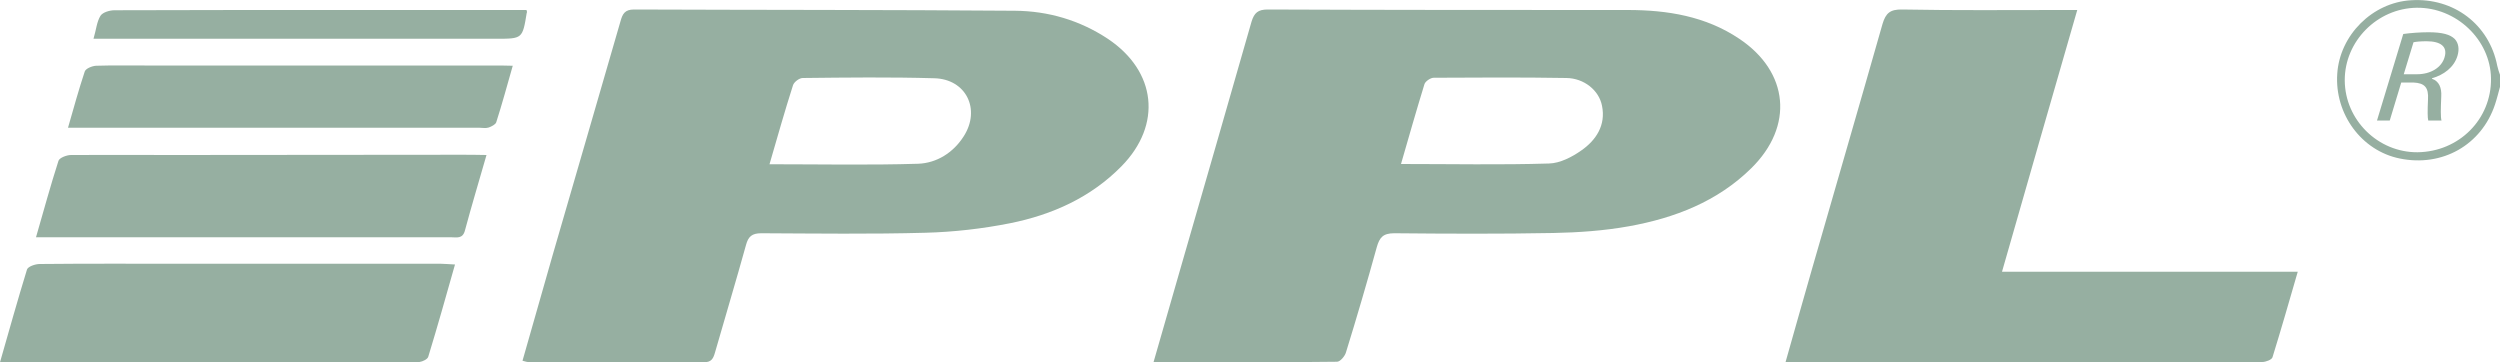
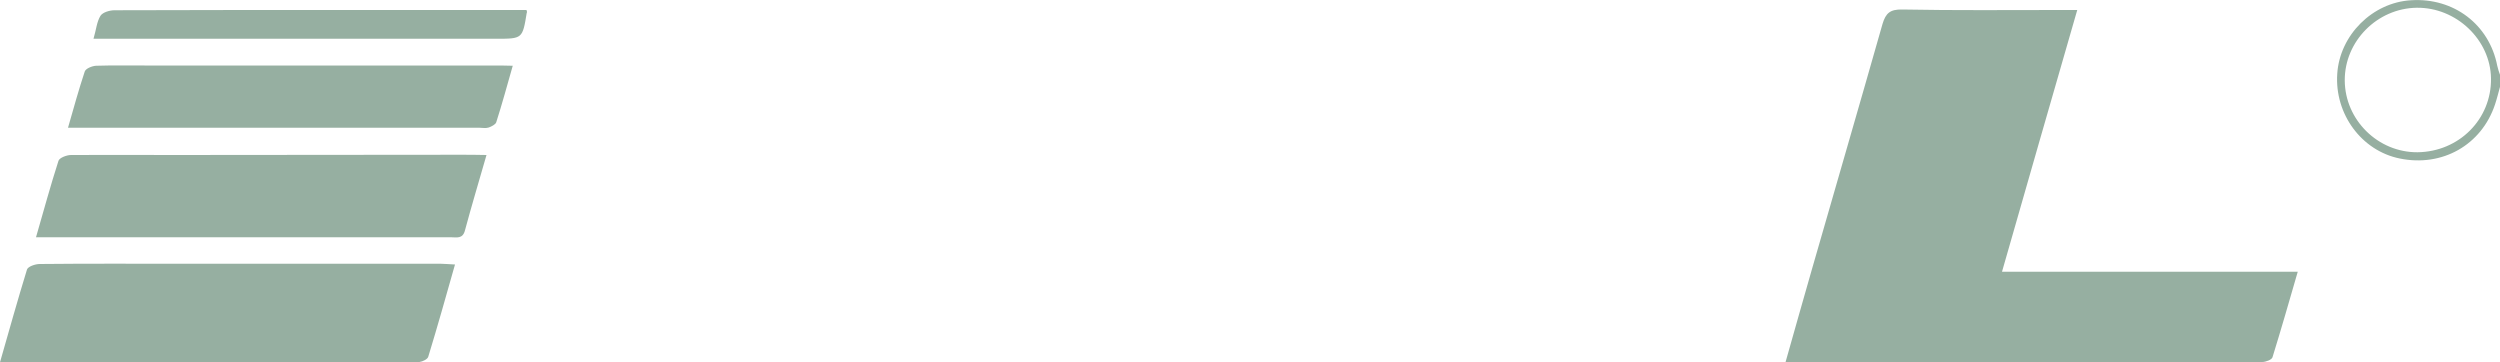
<svg xmlns="http://www.w3.org/2000/svg" version="1.1" id="Vrstva_1" x="0px" y="0px" viewBox="0 0 1000 145" style="enable-background:new 0 0 1000 145;" xml:space="preserve">
  <style type="text/css">
	.st0{fill:#96AFA1;}
</style>
  <g>
    <path class="st0" d="M998.9,26.3C995.7,9.8,981.5-1,964.4,0.1C949,1,935.9,14,934.9,29.5c-1.1,16.1,9.7,30.8,25,33.9   c17,3.5,32.7-5.4,38.1-21.6c0.8-2.4,1.4-4.9,2.1-7.4c0-1.4,0-2.8,0-4.2C999.6,28.9,999.2,27.6,998.9,26.3z M967,60.9   C951.2,61,938,48,937.9,32.2c-0.1-15.7,13-28.9,28.8-29.1c15.8-0.2,29.5,12.8,29.7,28.3C996.6,47.7,983.6,60.7,967,60.9z" />
-     <path class="st0" d="M443.1,15.5C431.9,8.1,419.3,4.4,406,4.3c-50.8-0.4-101.6-0.3-152.4-0.5c-3.7,0-4.6,1.8-5.4,4.7   c-9,31.2-18.1,62.3-27.1,93.4c-4,14-8,28-12.1,42.4c1.2,0.3,1.7,0.5,2.2,0.5c23.5,0,47,0,70.4,0.1c3,0,3.7-1.5,4.4-3.9   c4.1-14.3,8.4-28.6,12.4-43c0.9-3.4,2.4-4.7,6.1-4.7c21.9,0.1,43.8,0.4,65.7-0.2c11.3-0.3,22.7-1.6,33.8-3.8   c16.9-3.4,32.3-10.3,44.6-22.8C464.9,49.9,462.6,28.5,443.1,15.5z M385.5,54.5c-4.2,6.6-10.8,10.7-18.2,11   c-19.6,0.6-39.2,0.2-59.5,0.2c3.2-11,6.1-21.3,9.4-31.6c0.4-1.3,2.5-2.9,3.9-2.9c17.5-0.2,35.1-0.4,52.6,0.1   C386.4,31.6,392.4,43.7,385.5,54.5z" />
-     <path class="st0" d="M695.7,15.5C682.3,6.5,667,4,651.1,4c-48,0-96,0-144-0.2c-3.9,0-5.4,1.3-6.5,4.9c-9.4,33-19,66-28.5,99   c-3.5,12.1-7,24.3-10.7,37.2c25.1,0,49.3,0.1,73.4-0.2c1.3,0,3.2-2.3,3.6-3.8c4.3-13.9,8.4-27.9,12.3-42c1.1-3.9,2.5-5.6,7-5.6   c21.2,0.2,42.4,0.3,63.6-0.1c10.1-0.2,20.3-0.9,30.3-2.7c18.3-3.3,35.4-9.9,48.9-23.2C717.6,50.5,715.6,28.8,695.7,15.5z    M632.5,60.2c-3.7,2.6-8.5,5.1-12.9,5.2c-19.4,0.6-38.8,0.2-59.2,0.2c3.2-11.1,6.2-21.6,9.4-32c0.4-1.1,2.4-2.5,3.7-2.5   c17.7-0.1,35.4-0.2,53.1,0.1c7,0.1,13,4.9,14.2,11.1C642.4,50.1,638.4,56.1,632.5,60.2z" />
    <path class="st0" d="M830.9,4c-2.8,0-4.9,0-6.9,0c-21,0-42,0.2-63.1-0.2c-4.8-0.1-6.6,1.4-7.9,5.8c-9.3,32.7-18.8,65.3-28.2,98   c-3.5,12.1-6.9,24.3-10.6,37.3c2.9,0,4.8,0,6.7,0c52,0,104.1,0,156.1,0c9.3,0,18.6,0.1,27.9-0.1c1.4,0,3.8-0.9,4.1-1.9   c3.4-11,6.6-22.1,10.1-34.2c-39.8,0-78.7,0-118.3,0C810.9,73.4,820.8,39,830.9,4z" />
    <path class="st0" d="M73.2,105.5c-19.1,0-38.2-0.1-57.3,0.1c-1.8,0-4.7,1-5.1,2.2C7.1,119.8,3.7,132,0,144.9c2.9,0,4.6,0,6.4,0   c51.4,0,102.7,0,154.1,0c2.5,0,4.9,0.2,7.3-0.1c1.3-0.2,3.2-1.1,3.5-2.1c3.7-12.1,7.1-24.2,10.7-36.9c-2.4-0.1-4.1-0.3-5.7-0.3   C141.9,105.5,107.6,105.5,73.2,105.5z" />
    <path class="st0" d="M183.8,61.9c-38.3,0-76.7,0.1-115,0.1c-13.5,0-27-0.1-40.4,0c-1.7,0-4.6,1.1-5,2.3c-3.2,9.9-5.9,19.9-9,30.6   c2.7,0,4.7,0,6.8,0c21.5,0,43.1,0,64.6,0c31.5,0,63,0,94.5,0c2.3,0,4.8,0.8,5.7-2.8c2.6-9.7,5.5-19.3,8.6-30.1   C190.5,61.9,187.2,61.9,183.8,61.9z" />
    <path class="st0" d="M197.1,26.2c-46.4,0-92.9,0-139.3,0c-6.5,0-13-0.1-19.4,0.1c-1.6,0.1-4.1,1.1-4.5,2.3   c-2.4,7.2-4.4,14.5-6.7,22.5c2.4,0,4.1,0,5.8,0c52.9,0,105.9,0,158.8,0c1.2,0,2.5,0.3,3.7-0.1c1.1-0.4,2.7-1.2,3-2.1   c2.3-7.2,4.3-14.5,6.6-22.6C201.9,26.2,199.5,26.2,197.1,26.2z" />
    <path class="st0" d="M210.6,4c-1.8,0-3.6,0-5.5,0c-23.8,0-47.6,0-71.5,0c-29.3,0-58.5,0-87.8,0.1c-1.9,0-4.7,0.8-5.6,2.2   c-1.5,2.4-1.7,5.5-2.8,9.2c2.7,0,4.4,0,6.1,0c51.7,0,103.4,0,155,0c10.5,0,10.5,0,12.2-10.4C210.9,4.9,210.8,4.7,210.6,4z" />
-     <path class="st0" d="M971.4,12.9c-3.5,0-7.3,0.3-10.1,0.7l-10.5,34.6h5.1l4.6-15.2h4.8c4.6,0.2,6.2,2,5.9,6.8   c-0.2,4.4-0.2,7.4,0.1,8.4h5.3c-0.4-1.4-0.3-4.7-0.1-9.6c0.2-3.6-0.9-6.1-3.7-7.1l0-0.2c4.6-1.3,8.8-4.3,10.2-9   c0.8-2.7,0.4-5.1-1.1-6.7C980.1,13.8,976.9,12.9,971.4,12.9z M977.8,23c-1.2,4-5.5,6.7-11,6.7h-5.3l3.9-12.8   c0.9-0.2,2.7-0.4,5.2-0.4C976.1,16.5,979.2,18.5,977.8,23z" />
  </g>
</svg>